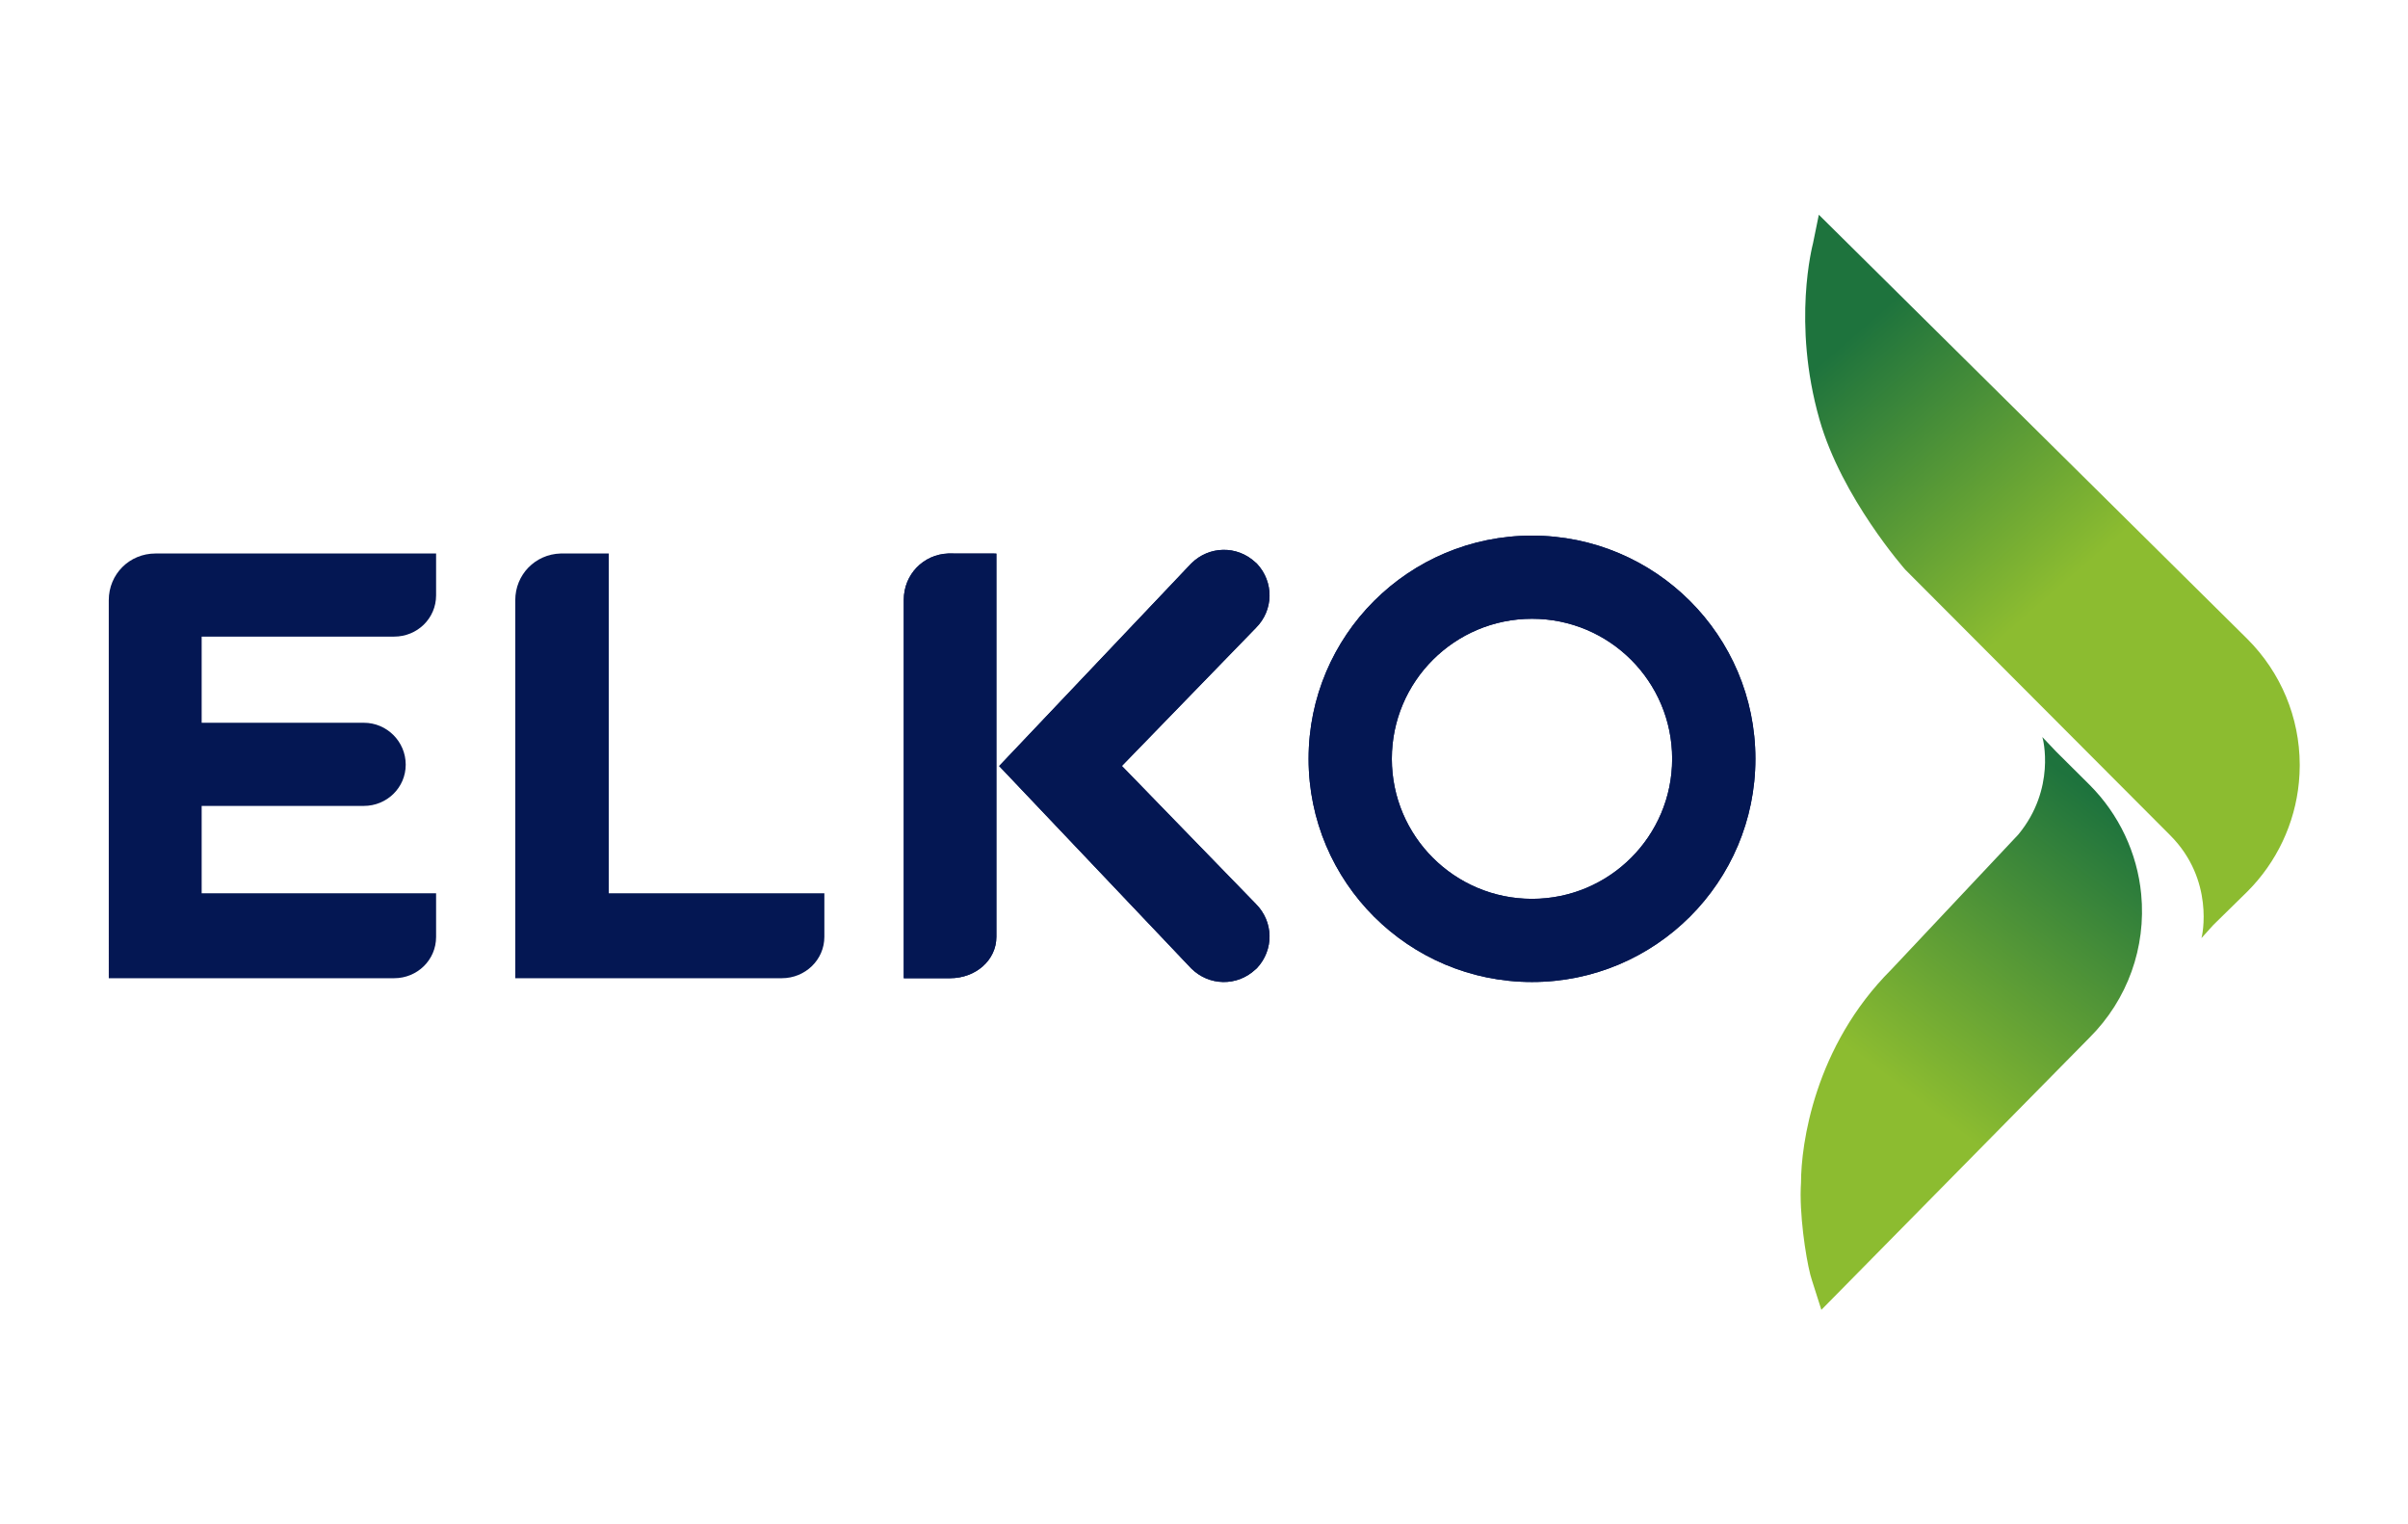
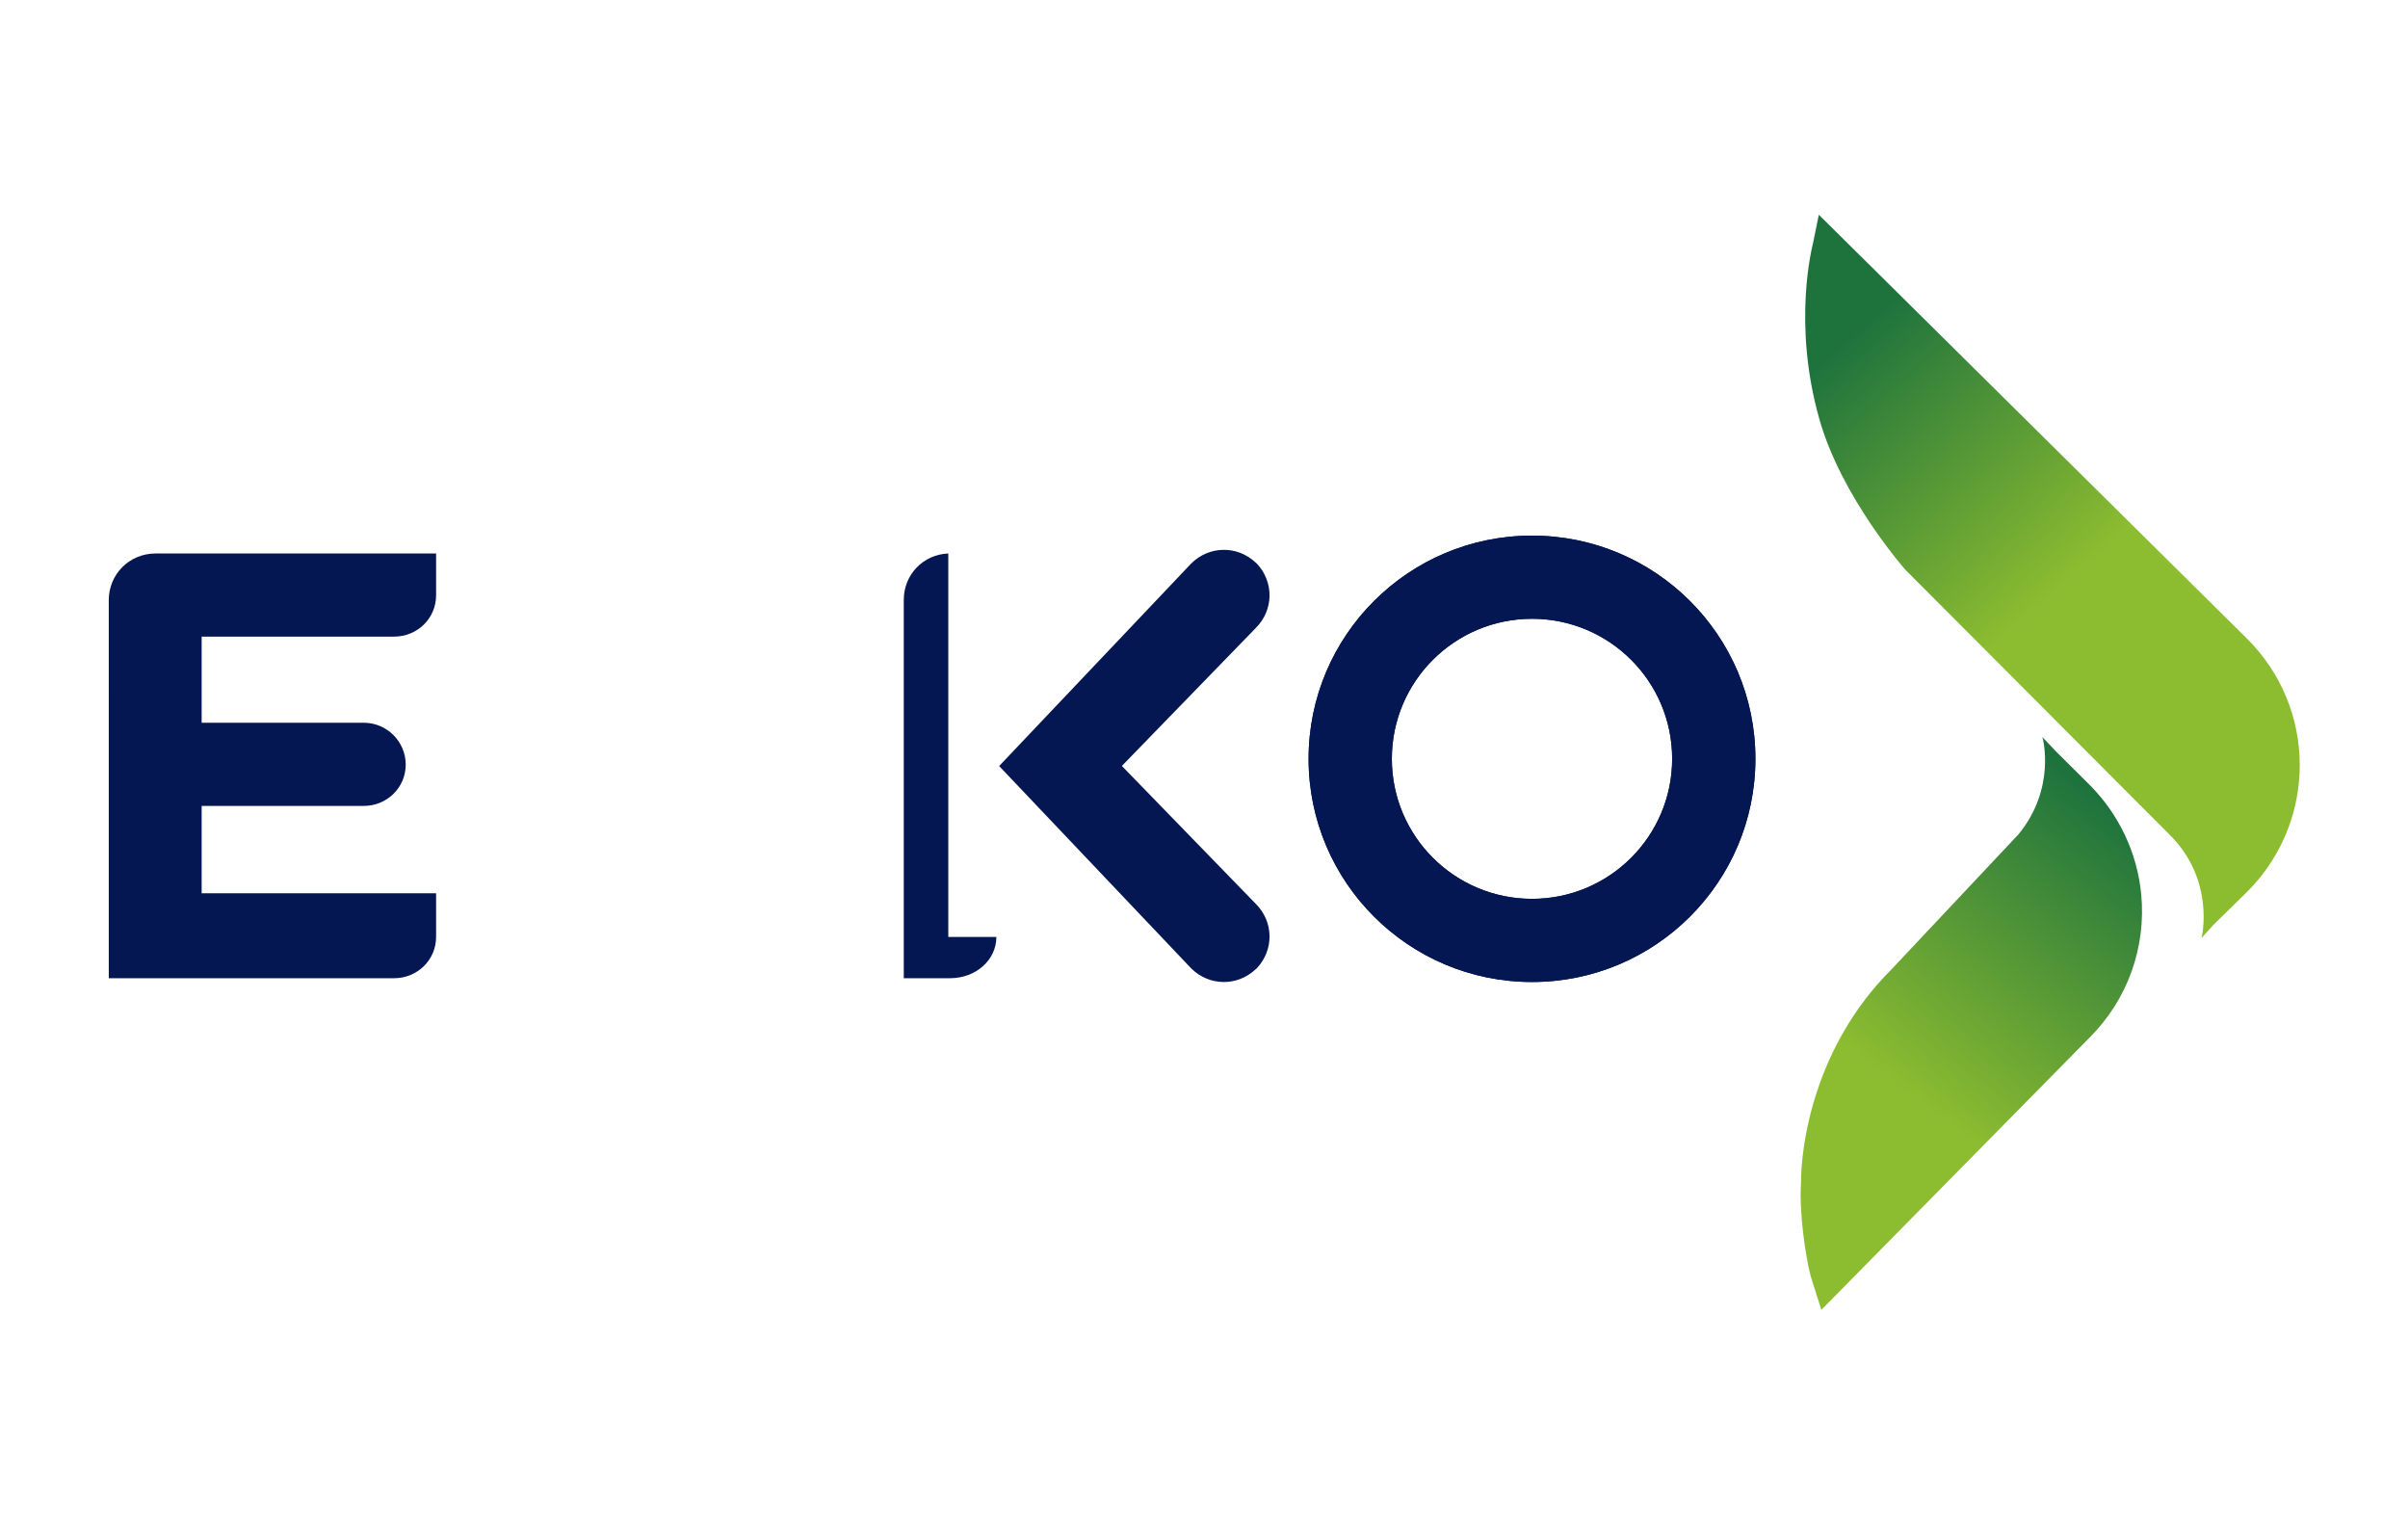
<svg xmlns="http://www.w3.org/2000/svg" width="158" height="100" viewBox="0 0 158 100" fill="none">
  <path d="M132.435 54.745L124.094 63.611C119.043 68.656 118.173 75.088 118.173 77.585C118.157 77.822 118.15 78.074 118.148 78.332V78.402C118.154 80.527 118.619 83.23 118.897 84.013L119.508 85.932L137.112 68.065C139.597 65.583 140.829 62.155 140.493 58.657C140.234 55.96 139.033 53.416 137.106 51.489L134.923 49.319L134.006 48.353C134.053 48.449 134.908 51.747 132.435 54.745Z" fill="url(#paint0_linear_5153_148)" />
  <path d="M118.959 15.966C118.942 16.051 117.569 21.163 119.384 27.521C120.844 32.655 125.01 37.368 125.01 37.368L142.394 54.797C145.329 57.732 144.495 61.437 144.449 61.533H144.458L145.224 60.685L147.461 58.49C149.383 56.569 150.584 54.026 150.841 51.327C150.877 50.965 150.895 50.604 150.896 50.244V50.148C150.883 47.069 149.665 44.121 147.457 41.918L119.342 14.088L118.959 15.966Z" fill="url(#paint1_linear_5153_148)" />
-   <path d="M65.377 61.469C65.377 62.977 64.035 64.176 62.339 64.176H59.301V39.349C59.301 37.695 60.582 36.372 62.222 36.312L65.377 36.317V61.469Z" fill="#041753" />
+   <path d="M100.522 58.969C95.442 58.969 91.325 54.856 91.325 49.782C91.325 44.708 95.442 40.595 100.522 40.595C105.601 40.595 109.718 44.708 109.718 49.782C109.718 54.856 105.601 58.969 100.522 58.969ZM100.521 35.139C92.426 35.139 85.863 41.695 85.863 49.782C85.863 57.869 92.426 64.425 100.521 64.425C108.617 64.425 115.18 57.869 115.18 49.782C115.18 41.695 108.617 35.139 100.521 35.139Z" fill="#041753" />
+   <path d="M65.377 61.469C65.377 62.977 64.035 64.176 62.339 64.176H59.301V39.349C59.301 37.695 60.582 36.372 62.222 36.312V61.469Z" fill="#041753" />
  <path d="M82.4 41.197L73.613 50.248V50.253L82.4 59.299C83.581 60.475 83.598 62.323 82.464 63.524L82.368 63.607C81.166 64.726 79.329 64.696 78.157 63.528L65.559 50.256L78.157 36.972C79.329 35.802 81.166 35.772 82.368 36.889L82.464 36.972C83.598 38.173 83.581 40.023 82.4 41.197Z" fill="#041753" />
-   <path d="M100.522 58.969C95.442 58.969 91.325 54.856 91.325 49.782C91.325 44.708 95.442 40.595 100.522 40.595C105.601 40.595 109.718 44.708 109.718 49.782C109.718 54.856 105.601 58.969 100.522 58.969ZM100.521 35.139C92.426 35.139 85.863 41.695 85.863 49.782C85.863 57.869 92.426 64.425 100.521 64.425C108.617 64.425 115.18 57.869 115.18 49.782C115.18 41.695 108.617 35.139 100.521 35.139Z" fill="#041753" />
-   <path d="M65.377 61.469C65.377 62.977 64.035 64.176 62.339 64.176H59.301V39.349C59.301 37.695 60.582 36.372 62.222 36.312L65.377 36.317V61.469Z" fill="#041753" />
-   <path d="M82.4 41.197L73.613 50.248V50.253L82.4 59.299C83.581 60.475 83.598 62.323 82.464 63.524L82.368 63.607C81.166 64.726 79.329 64.696 78.157 63.528L65.559 50.256L78.157 36.972C79.329 35.802 81.166 35.772 82.368 36.889L82.464 36.972C83.598 38.173 83.581 40.023 82.4 41.197Z" fill="#041753" />
-   <path d="M54.09 58.603H39.943V36.312H36.784C35.115 36.362 33.809 37.699 33.809 39.378V64.176H51.3C52.83 64.176 54.09 62.976 54.09 61.46V58.603Z" fill="#041753" />
  <path d="M13.232 58.603H28.614V61.468C28.614 62.981 27.379 64.176 25.863 64.176H7.138L7.137 39.378C7.137 37.665 8.492 36.312 10.206 36.312H28.614V39.057C28.614 40.572 27.379 41.765 25.863 41.765H13.232V47.417H23.873C25.386 47.417 26.621 48.652 26.621 50.164C26.621 51.675 25.386 52.872 23.873 52.872H13.232V58.603Z" fill="#041753" />
  <path d="M100.522 58.969C95.442 58.969 91.325 54.856 91.325 49.782C91.325 44.708 95.442 40.595 100.522 40.595C105.601 40.595 109.718 44.708 109.718 49.782C109.718 54.856 105.601 58.969 100.522 58.969ZM100.521 35.139C92.426 35.139 85.863 41.695 85.863 49.782C85.863 57.869 92.426 64.425 100.521 64.425C108.617 64.425 115.18 57.869 115.18 49.782C115.18 41.695 108.617 35.139 100.521 35.139Z" fill="#041753" />
  <defs>
    <linearGradient id="paint0_linear_5153_148" x1="115.927" y1="84.992" x2="139.554" y2="53.832" gradientUnits="userSpaceOnUse">
      <stop stop-color="#8CBC30" />
      <stop offset="0.414" stop-color="#8CBC30" />
      <stop offset="1" stop-color="#1E733D" />
    </linearGradient>
    <linearGradient id="paint1_linear_5153_148" x1="144.946" y1="50.122" x2="120.968" y2="22.511" gradientUnits="userSpaceOnUse">
      <stop stop-color="#8CBC30" />
      <stop offset="0.414" stop-color="#8CBC30" />
      <stop offset="1" stop-color="#1E733D" />
    </linearGradient>
  </defs>
</svg>